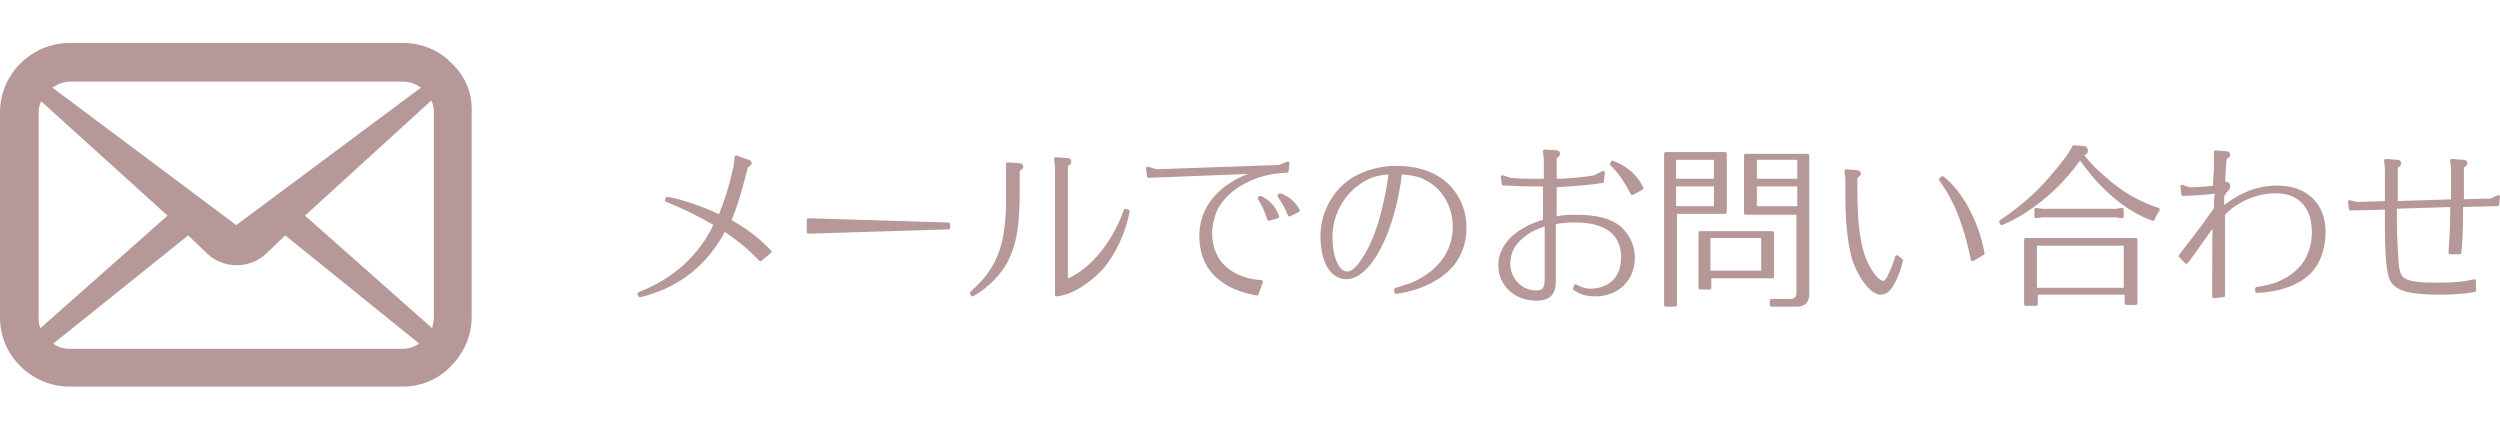
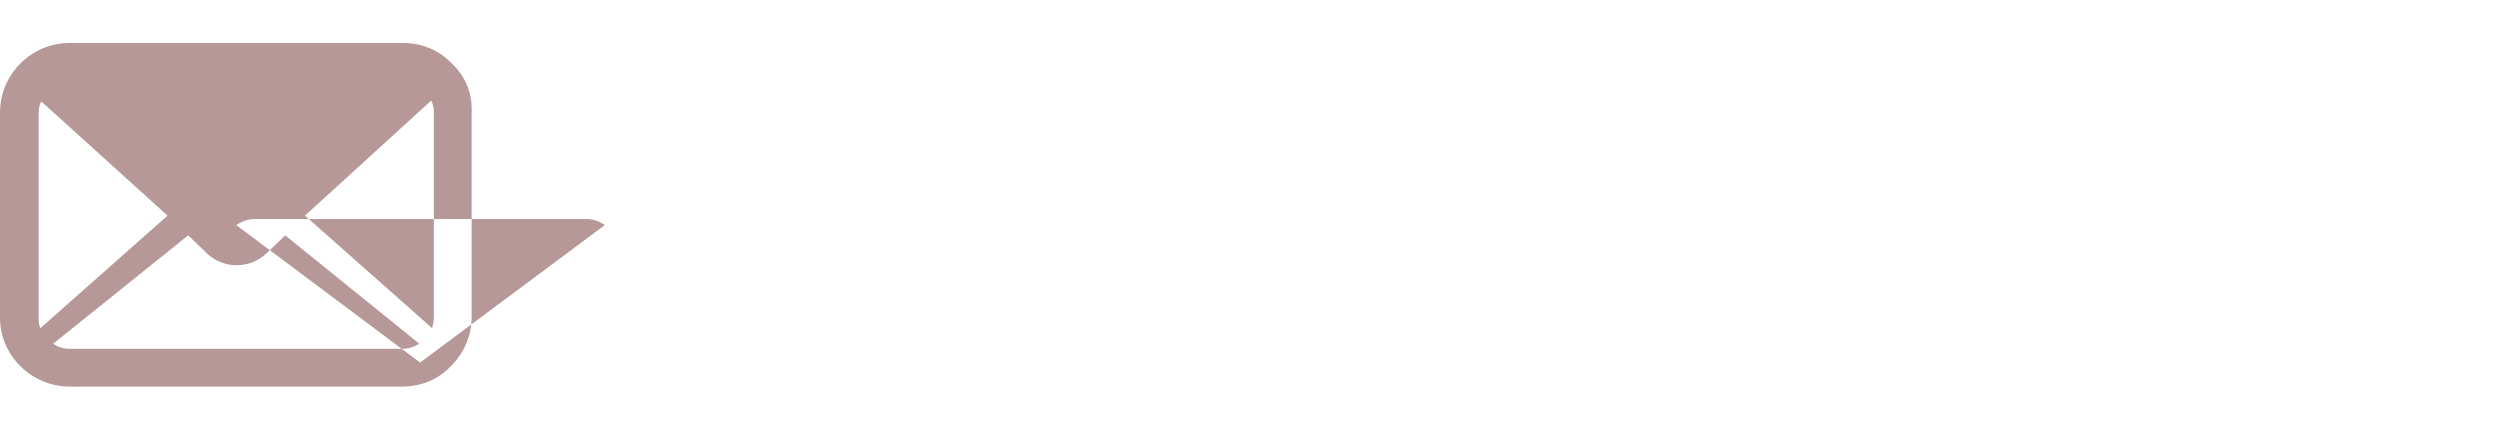
<svg xmlns="http://www.w3.org/2000/svg" version="1.1" id="レイヤー_1" x="0" y="0" viewBox="0 0 291 50" style="enable-background:new 0 0 291 50" xml:space="preserve">
  <style>.st0{fill:#b59897;stroke:#b59897;stroke-width:.396;stroke-linecap:round;stroke-linejoin:round;stroke-miterlimit:10}</style>
-   <path d="M52.6 7.4C51.1 5.8 49 5 46.9 5H8.1C3.7 5 0 8.6 0 13.1V37c0 4.4 3.7 8 8.1 8h38.7c2.2 0 4.2-.8 5.7-2.4 1.5-1.5 2.4-3.5 2.4-5.7V13.1c.1-2.2-.7-4.2-2.3-5.7zM27.5 26.2l-21.4-16c.6-.4 1.3-.7 2.1-.7h38.7c.7 0 1.4.2 2.1.7l-21.5 16zm-5.6 1.2 2.3 2.2c1.9 1.7 4.8 1.7 6.7 0l2.3-2.2L48.8 40c-.6.4-1.3.6-1.9.6H8.1c-.7 0-1.4-.2-1.9-.6l15.7-12.6zm13.6-2.3 14.7-13.4c.2.4.3.9.3 1.3v23.9c0 .4-.1.9-.2 1.3L35.5 25.1zm-16 0L4.7 38.2c-.2-.4-.2-.8-.2-1.3V13.1c0-.5.1-.9.3-1.3l14.7 13.3z" style="fill:#b59897" />
-   <path class="st0" d="M88.5 30.2c-1.3-1.4-2.6-2.4-4.2-3.5-2.1 4-5.3 6.6-9.8 7.7l-.1-.2c4.1-1.6 7.1-4.3 8.9-8.1-1.7-1-3.7-2-5.7-2.8l.1-.2c2 .4 4.2 1.2 6.1 2.1.8-2 1.3-3.6 1.8-5.9l.1-1 1.4.5c.1 0 .2.1.2.2s-.1.2-.4.3c-.8 3.1-1.3 4.8-2 6.4 1.8 1 3.3 2.1 4.7 3.6l-1.1.9zM110.4 26.5l-16.3.5v-1.4l16.3.5v.4zM117.3 19.1l1.4.1c.1 0 .2.1.2.2s0 .1-.4.4v2.3c0 3.8-.3 6-1.2 7.9-.7 1.6-2.3 3.3-4.1 4.3l-.1-.2c3.3-2.9 4.3-5.8 4.2-11.8V19.1zm5.7.3-.1-.9 1.4.1c.1 0 .2.1.2.2 0 .2 0 .2-.4.4v13.5c2.7-1 5.5-4.2 6.9-8.2l.3.1c-.5 2.5-1.5 4.6-2.9 6.4-1.5 1.7-3.6 3.1-5.4 3.3V19.4zM134.6 19.9l14.3-.5 1-.4-.1.9c-2 .1-3.6.5-5.2 1.4-1.3.7-2.4 1.8-3 2.9-.4.8-.7 1.9-.7 3 0 1.8.7 3.2 1.9 4.2 1.1.8 2.3 1.3 4 1.4l-.5 1.4c-2-.4-3.2-.9-4.3-1.8-1.5-1.2-2.2-2.9-2.2-4.9 0-2.3 1-4.2 3-5.7 1-.7 1.5-1 3.2-1.6.2-.1.3-.1.6-.2l-12.9.5-.1-.9 1 .3zm13.1 5.6c-.3-1-.7-1.8-1.1-2.4l.1-.1c.9.4 1.6 1.1 2 2.2l-1 .3zm2.4-.5c-.4-1-.8-1.6-1.2-2.2l.1-.1c.9.3 1.6.9 2.1 1.8l-1 .5zM162.5 33.7c1.5-.5 1.7-.5 2.3-.8 2.9-1.4 4.5-3.7 4.5-6.5 0-2.3-1.1-4.3-2.9-5.4-1-.6-1.8-.8-3.4-.9-.8 6.9-3.6 12.2-6.3 12.2-1.7 0-2.8-1.9-2.8-4.8 0-2.7 1.4-5.3 3.7-6.7 1.4-.8 3.1-1.3 4.9-1.3 2.1 0 3.9.5 5.3 1.5 1.7 1.3 2.7 3.2 2.7 5.5 0 2.7-1.3 4.8-3.7 6.1-1.2.7-2.7 1.2-4.3 1.4v-.3zm-.8-13.6c-1.6.1-2.6.5-3.7 1.3-1.9 1.4-3.1 3.7-3.1 6.2 0 2.4.8 4.2 1.9 4.2.6 0 1.2-.5 1.9-1.6 1.5-2.2 2.5-5.6 3.1-9.7v-.4h-.1zM179.9 21.5h-1.7c-1 0-1 0-2.9-.1h-.3l-.1-.8.9.3c1.1.1 1.7.1 2.3.1h1.8v-2.5l-.1-.9 1.4.1c.1 0 .2.1.2.2s-.1.2-.4.4V21h.8c1.5-.1 2.7-.2 3.8-.4l1-.5-.1 1c-1.1.2-3.2.4-5.5.5v3.8c1.2-.2 1.6-.2 2.5-.2 2.3 0 3.9.4 5 1.3 1 .9 1.6 2.1 1.6 3.5 0 2.5-1.8 4.3-4.4 4.3-1 0-1.7-.2-2.4-.7l.1-.3c.8.4 1.2.5 1.7.5.9 0 1.9-.3 2.5-.8.9-.7 1.3-1.8 1.3-3.1s-.5-2.4-1.4-3.1c-.9-.7-2.3-1.1-4.1-1.1-.8 0-1.2 0-2.5.2v6.8c0 1.5-.6 2.1-2.1 2.1-2.4 0-4.2-1.7-4.2-3.9 0-1.5.8-2.8 2.2-3.8.9-.6 1.3-.8 3-1.4v-4.2zm0 4.6c-1.4.5-2 .8-2.8 1.5-1 .8-1.5 1.9-1.5 3.1 0 1.8 1.4 3.3 3.2 3.3.9 0 1.2-.4 1.2-1.5v-6.4zm10.1-3.6c-.8-1.5-1.4-2.4-2.4-3.4l.1-.2c1.6.6 2.7 1.6 3.4 3l-1.1.6zM200.8 24.7H195v10.8h-1.1V17.9h6.9v6.8zm-5.9-3.7h4.8v-2.6h-4.8V21zm0 .5v2.7h4.8v-2.7h-4.8zm11.4 5.6v5.1H199v1.3h-1.1v-6.4h8.4zm-7.4 4.6h6.3v-4.2h-6.3v4.2zm11.5 2.5c0 .9-.4 1.3-1.3 1.3h-2.9V35h2.1c.7 0 1-.3 1-1v-9.2h-6.1v-6.7h7.2v16.1zm-1-15.8h-5.1V21h5.1v-2.6zm-5.1 3.1v2.7h5.1v-2.7h-5.1zM221.3 30.3c-.2.9-.4 1.5-.8 2.3-.5 1.1-1 1.5-1.6 1.5-1 0-2.4-1.8-3.1-3.9-.5-1.7-.8-4.2-.8-7.3v-2.1l-.1-.9 1.2.1c.2 0 .3.1.3.2s-.1.2-.4.4v1.6c0 4.2.4 6.8 1.3 8.6.6 1.2 1.4 2.1 1.9 2.1.2 0 .4-.2.6-.5.4-.8.7-1.5 1-2.5l.5.4zm8.3-.1c-.8-4-2-7-3.7-9.3l.2-.2c2.2 1.7 4.1 5.3 4.7 8.8l-1.2.7zM242.3 18c.5.6.8 1 1.4 1.6 2.7 2.6 4.6 3.8 7.5 4.8-.3.5-.4.6-.6 1.1-3.1-1.1-6.1-3.7-8.5-7.2-.1.1-.1.1-.1.2-2.3 3.3-5.8 6.2-9 7.5l-.1-.2c1.8-1.2 3.8-2.8 5.4-4.6 1.5-1.7 2.7-3.2 3.1-4.1l1.1.1c.2 0 .3.1.3.2.1.3 0 .4-.5.6h0zm-5.4 17.4h-1.1v-7.5h12.8v7.4h-1.1v-1.2H237v1.3zm10.5-1.7v-5.3h-10.5v5.3h10.5zM237 25.2v-.8l.7.1h8.6l.7-.1v.8l-.7-.1h-8.6l-.7.1zM257.4 22.4c-1 .1-2.5.2-3.3.2l-.1-.9.8.3c1.2 0 2-.1 3-.2v-.6l.1-1.6v-1.9l1.2.1c.2 0 .3.1.3.2s-.1.2-.4.4c-.1.5-.1 1.5-.2 2.9h.1c.4.1.5.1.5.4 0 .2-.1.3-.4.6l-.3.5V24.2h.1c2-1.6 4-2.4 6.3-2.4 3.3 0 5.4 2 5.4 5.2 0 1.9-.6 3.6-1.7 4.7-1.3 1.3-3.5 2.1-6.1 2.2v-.3c1.2-.2 1.6-.3 2.2-.5 2.9-1.1 4.4-3.2 4.4-6.1 0-2.9-1.6-4.7-4.4-4.7-1.4 0-3 .4-4.3 1.2-.7.4-1 .6-1.8 1.4v9.5l-1.1.1v-2c0-4.7 0-5.2.1-6.6l-.2.4-.3.3-.7 1-1.5 2.1c-.1.1-.4.6-.6.8l-.7-.7c.2-.3.4-.5.6-.8 1.4-1.8 1.6-2 3.5-4.7 0-.8 0-1.2.1-1.7V22.3l-.6.1zM285.5 23.4v-3.8l-.1-.9 1.4.1c.1 0 .2.1.2.2s-.1.2-.4.4v4l3.4-.1.8-.4-.1.9-4.2.1V25c0 2-.1 3.6-.2 4.4h-1.1c.1-1.4.2-2.9.2-4.4v-1.1l-6.6.2v1.6c0 1.6.1 3.4.2 4.9.1 1.1.3 1.7.9 2 .6.4 2 .5 3.9.5 1.8 0 3-.1 4.2-.4v1.1c-1.1.2-2.4.3-3.9.3-3.5 0-5.1-.4-5.7-1.5-.4-.8-.6-2.6-.6-6.7v-1.7l-4.2.1-.1-.8.8.2 3.5-.1v-4l-.1-.9 1.4.1c.1 0 .2.1.2.2s0 .2-.4.4v4.2l6.6-.2z" />
+   <path d="M52.6 7.4C51.1 5.8 49 5 46.9 5H8.1C3.7 5 0 8.6 0 13.1V37c0 4.4 3.7 8 8.1 8h38.7c2.2 0 4.2-.8 5.7-2.4 1.5-1.5 2.4-3.5 2.4-5.7V13.1c.1-2.2-.7-4.2-2.3-5.7zM27.5 26.2c.6-.4 1.3-.7 2.1-.7h38.7c.7 0 1.4.2 2.1.7l-21.5 16zm-5.6 1.2 2.3 2.2c1.9 1.7 4.8 1.7 6.7 0l2.3-2.2L48.8 40c-.6.4-1.3.6-1.9.6H8.1c-.7 0-1.4-.2-1.9-.6l15.7-12.6zm13.6-2.3 14.7-13.4c.2.4.3.9.3 1.3v23.9c0 .4-.1.9-.2 1.3L35.5 25.1zm-16 0L4.7 38.2c-.2-.4-.2-.8-.2-1.3V13.1c0-.5.1-.9.3-1.3l14.7 13.3z" style="fill:#b59897" />
</svg>